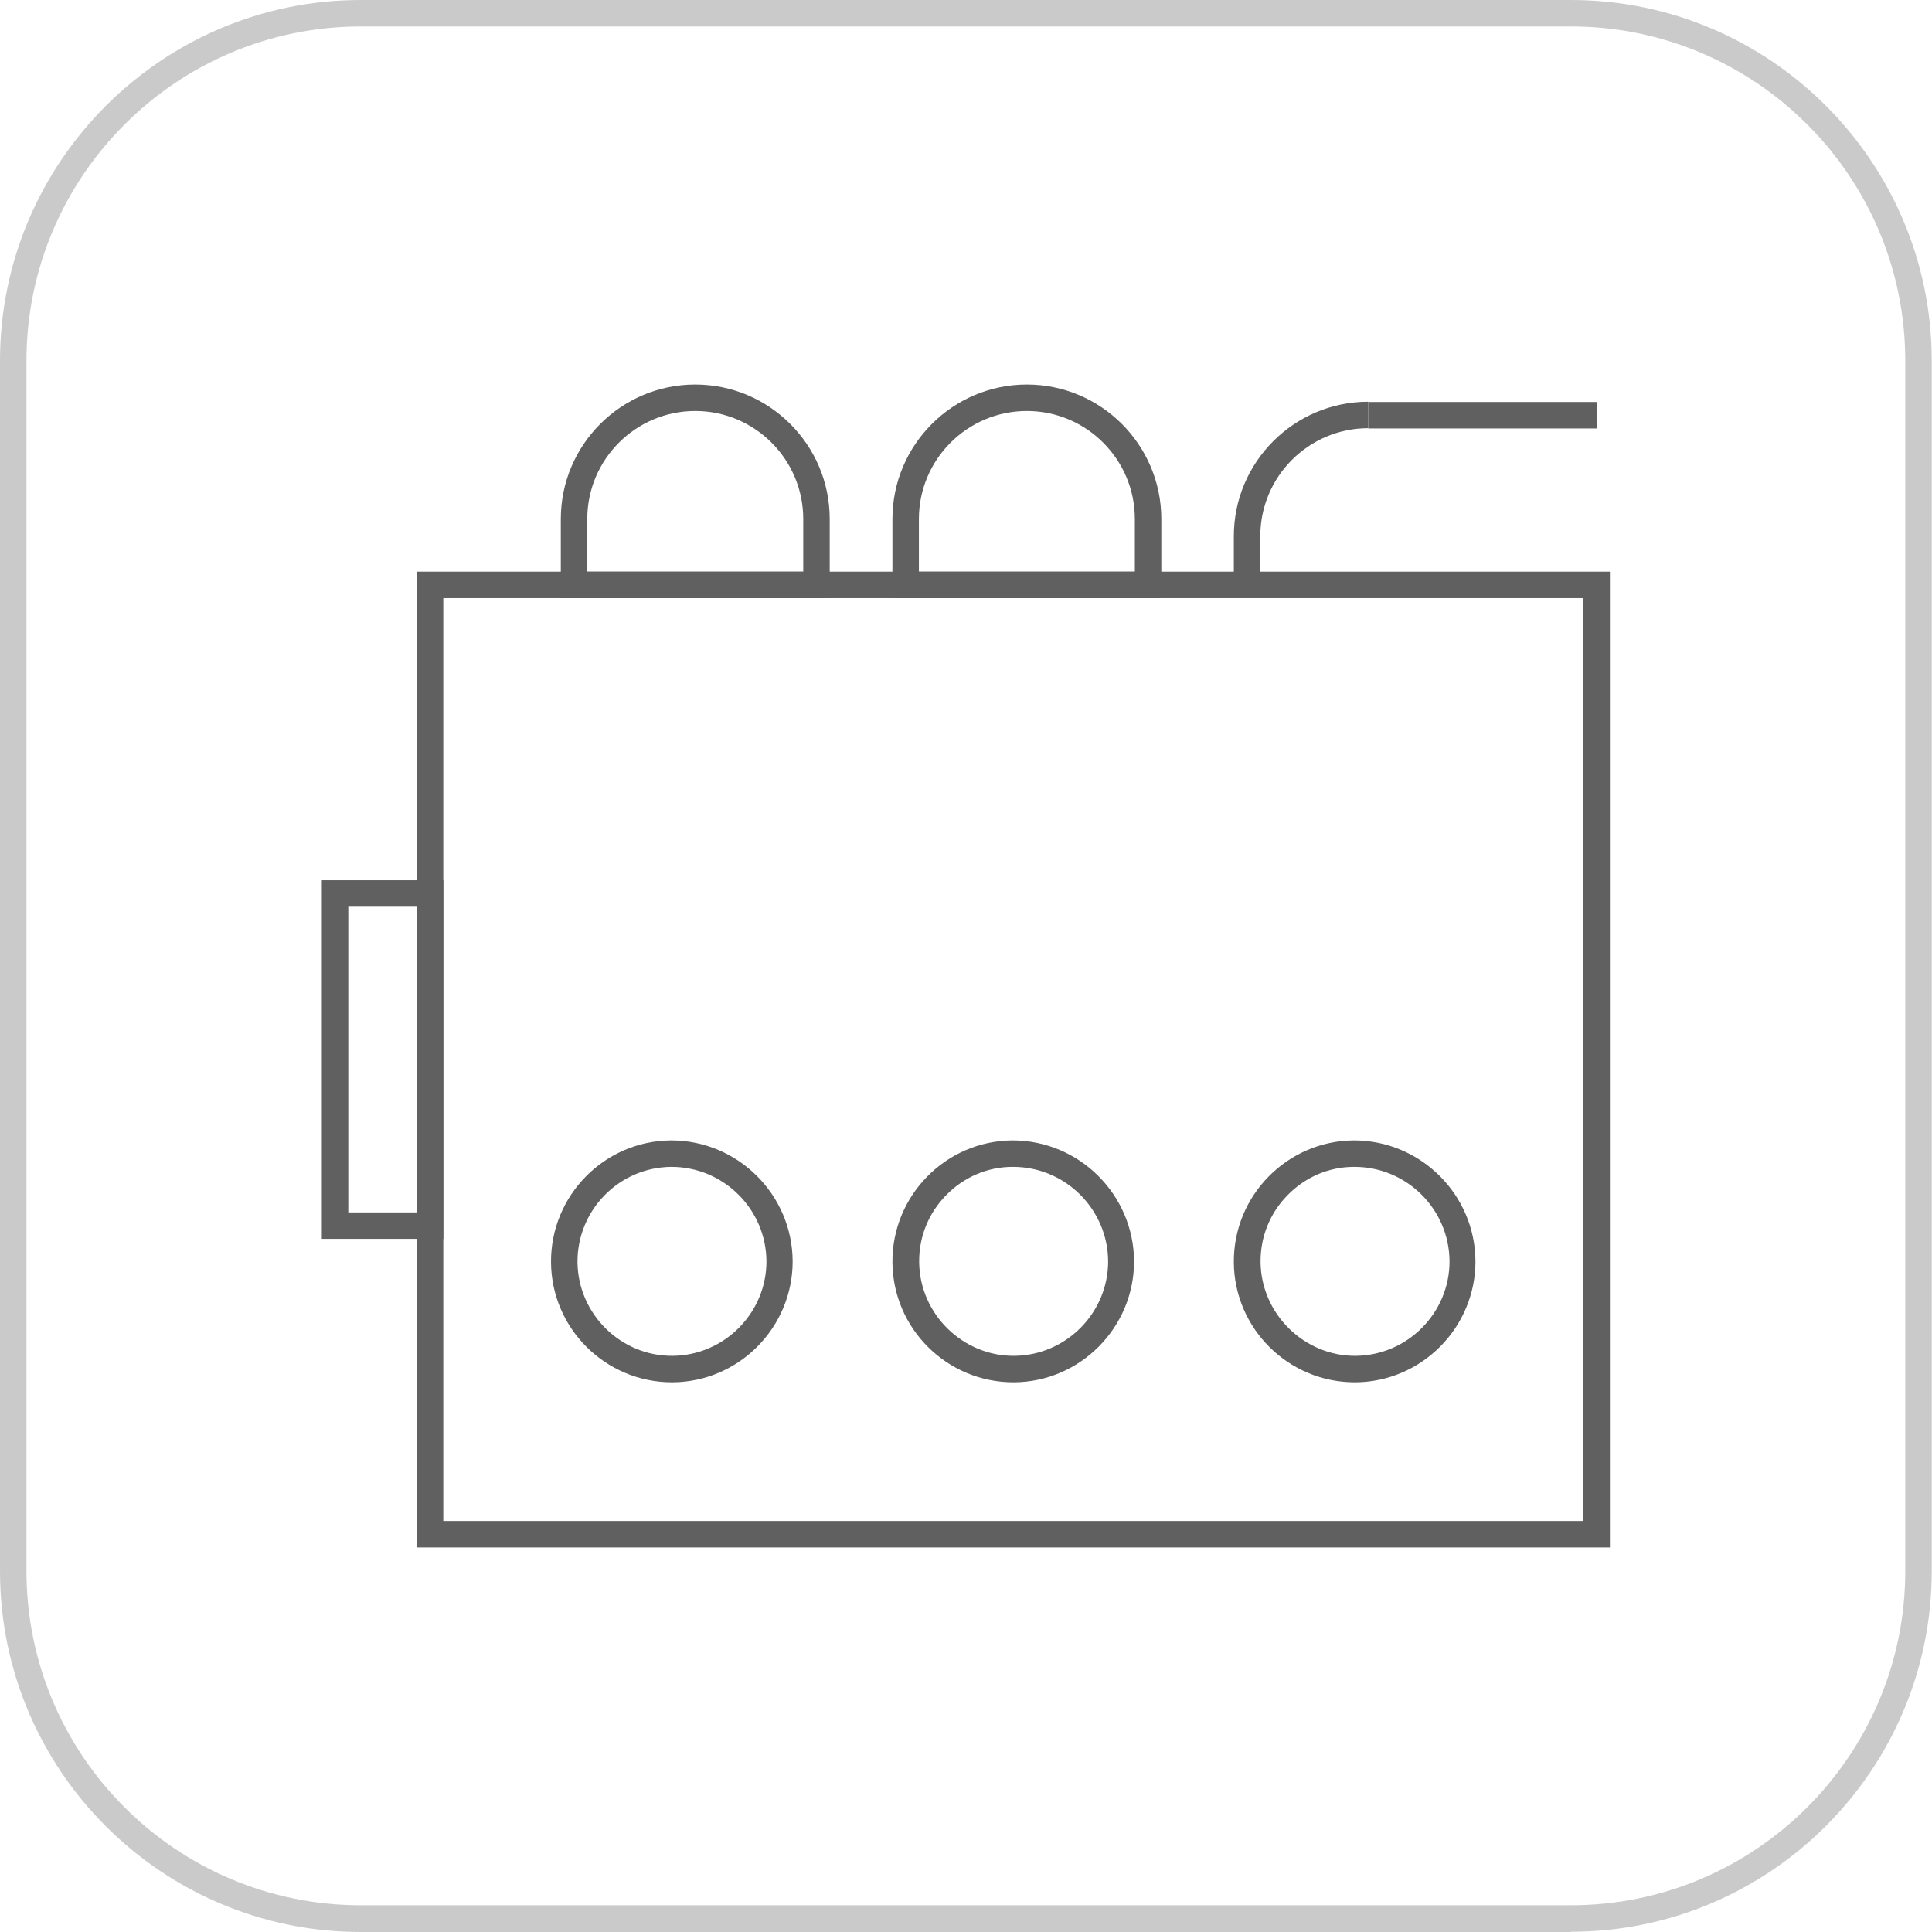
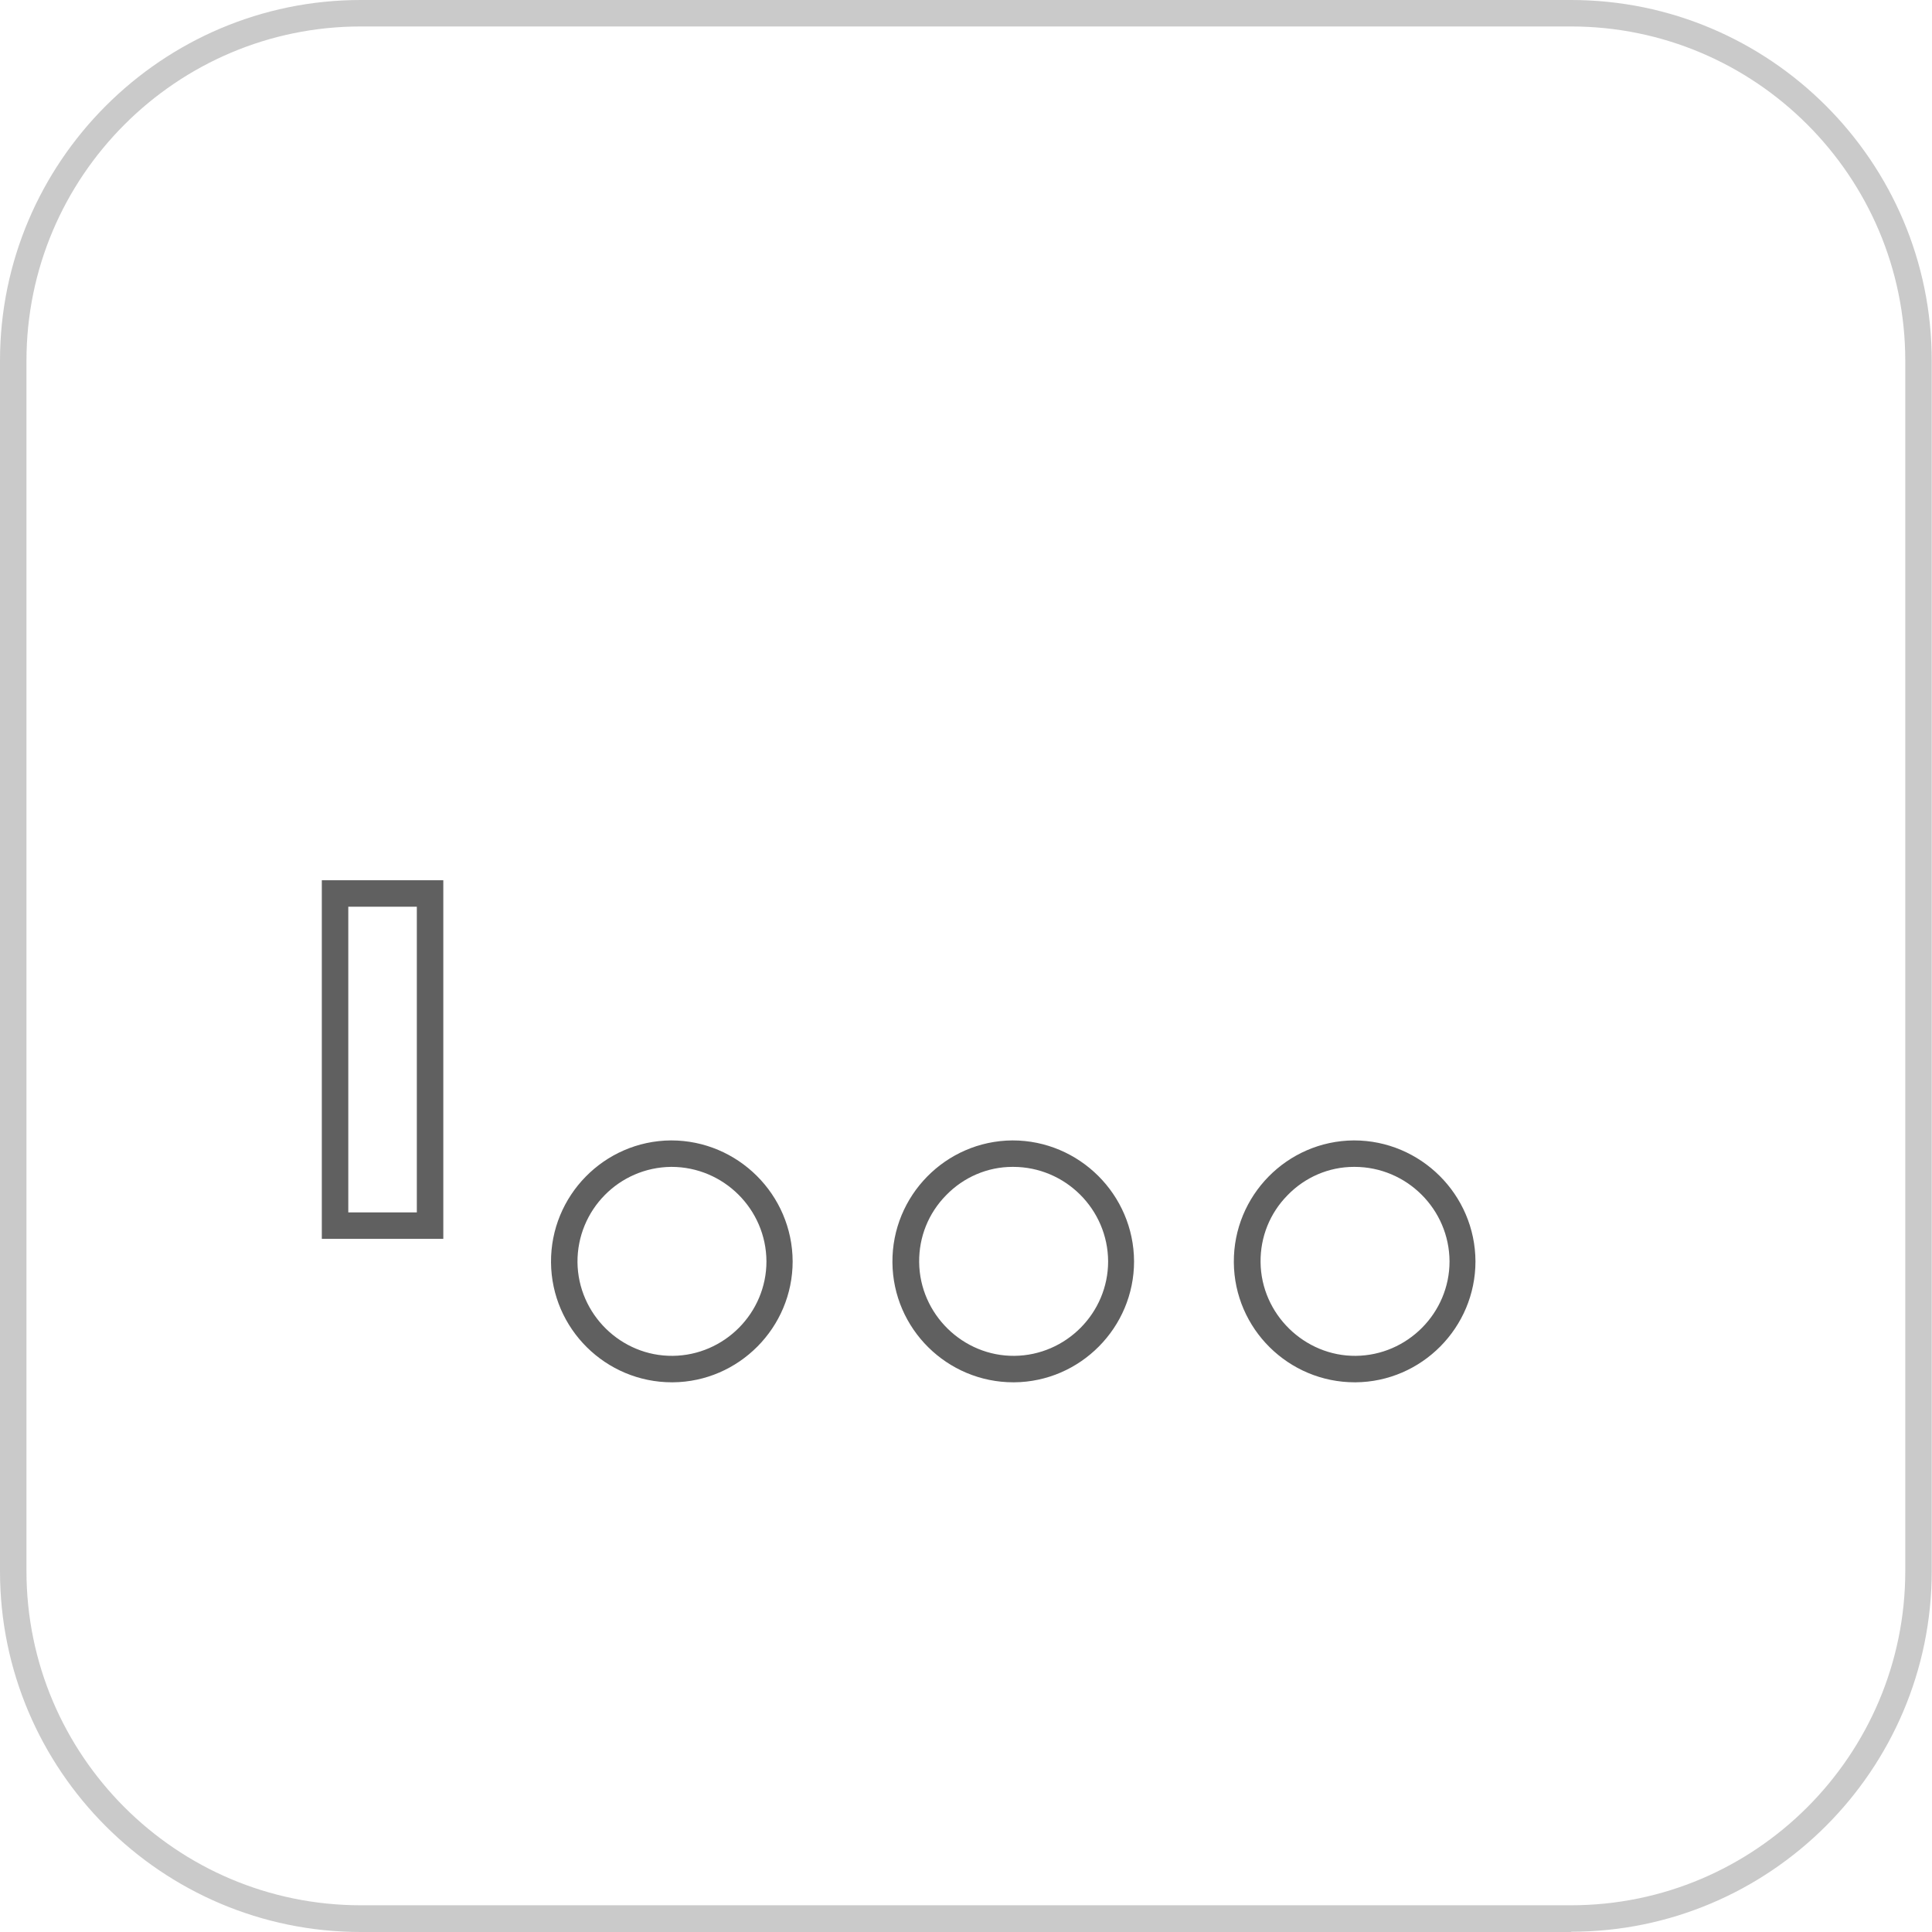
<svg xmlns="http://www.w3.org/2000/svg" id="_图层_2" data-name="图层 2" viewBox="0 0 73 73">
  <defs>
    <style>
      .cls-1 {
        fill: #606060;
      }

      .cls-1, .cls-2 {
        stroke-width: 0px;
      }

      .cls-2 {
        fill: #cacaca;
      }
    </style>
  </defs>
  <g id="_图层_1-2" data-name="图层 1">
    <g>
-       <path class="cls-1" d="m31.35,22.6h-10.16v-2.99c0-2.8,2.28-5.08,5.08-5.08s5.08,2.28,5.08,5.08v2.99Zm-9.16-1h8.16v-1.99c0-2.25-1.83-4.08-4.08-4.08s-4.08,1.83-4.08,4.08v1.99Z" />
-       <path class="cls-1" d="m43.88,22.6h-10.16v-2.99c0-2.8,2.28-5.08,5.08-5.08s5.08,2.28,5.08,5.08v2.99Zm-9.16-1h8.16v-1.99c0-2.25-1.83-4.08-4.08-4.08s-4.08,1.83-4.08,4.08v1.99Z" />
-       <path class="cls-1" d="m47.62,22.1h-1v-1.84c0-2.8,2.28-5.08,5.08-5.08v1c-2.25,0-4.08,1.83-4.08,4.08v1.84Z" />
-       <rect class="cls-1" x="51.7" y="15.19" width="8.63" height="1" />
-       <path class="cls-1" d="m60.83,58.47H15.75V21.6h45.08v36.87Zm-44.08-1h43.08V22.6H16.75v34.87Z" />
      <g>
        <path class="cls-1" d="m25.39,52.23c-2.5,0-4.55-2.02-4.57-4.53-.02-2.52,2.01-4.59,4.53-4.61h.01c2.52,0,4.58,2.05,4.59,4.57,0,2.5-2.03,4.55-4.53,4.57h-.04Zm-.03-8.14c-1.97.02-3.55,1.63-3.54,3.6.02,1.97,1.65,3.56,3.6,3.54,1.95-.02,3.54-1.62,3.54-3.57-.01-1.97-1.62-3.57-3.59-3.57h0Z" />
        <path class="cls-1" d="m38.29,52.23c-2.5,0-4.55-2.02-4.57-4.53-.02-2.52,2.01-4.59,4.53-4.61h.01c2.52,0,4.58,2.05,4.59,4.57,0,2.5-2.03,4.55-4.53,4.57h-.04Zm-.03-8.14c-.95,0-1.85.39-2.51,1.07-.67.68-1.03,1.58-1.02,2.53.02,1.97,1.66,3.56,3.6,3.54,1.95-.02,3.54-1.62,3.54-3.57-.01-1.97-1.62-3.57-3.59-3.57h0Z" />
        <path class="cls-1" d="m51.19,52.23c-2.5,0-4.55-2.02-4.57-4.53-.02-2.52,2.01-4.59,4.53-4.61h.01c2.52,0,4.58,2.05,4.59,4.57,0,2.5-2.03,4.55-4.53,4.57h-.04Zm-.03-8.14c-.95,0-1.85.39-2.51,1.07-.67.68-1.03,1.58-1.02,2.53.02,1.97,1.67,3.56,3.6,3.54,1.95-.02,3.54-1.62,3.54-3.57-.01-1.97-1.62-3.57-3.59-3.57h0Z" />
      </g>
      <path class="cls-1" d="m16.75,46.81h-4.59v-13.55h4.59v13.55Zm-3.59-1h2.59v-11.55h-2.59v11.55Z" />
    </g>
    <path class="cls-2" d="m59.37,73H13.63c-7.52,0-13.63-6.12-13.63-13.63V13.63C0,6.12,6.12,0,13.63,0h45.73c7.52,0,13.63,6.12,13.63,13.63v45.73c0,7.52-6.12,13.63-13.63,13.63ZM13.63,1C6.67,1,1,6.67,1,13.63v45.73c0,6.97,5.67,12.63,12.63,12.63h45.73c6.97,0,12.63-5.67,12.63-12.63V13.63c0-6.97-5.67-12.63-12.63-12.63H13.63Z" />
  </g>
</svg>